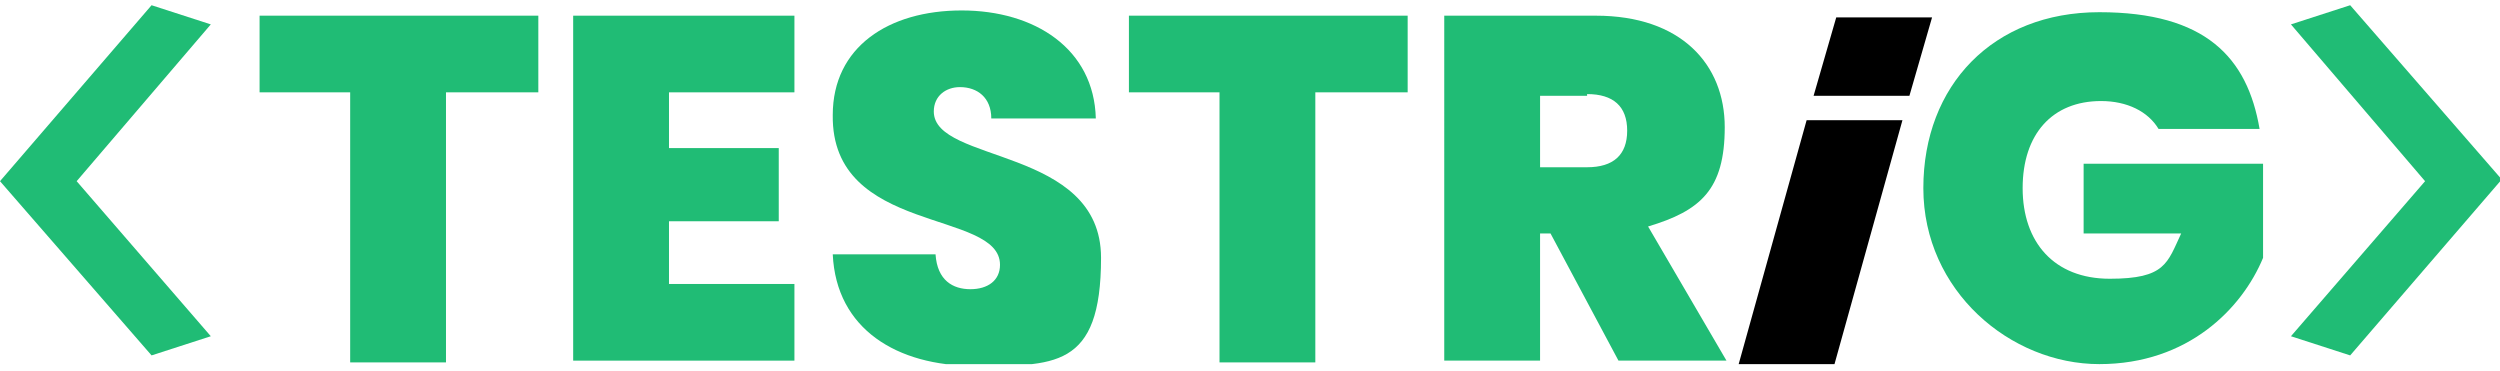
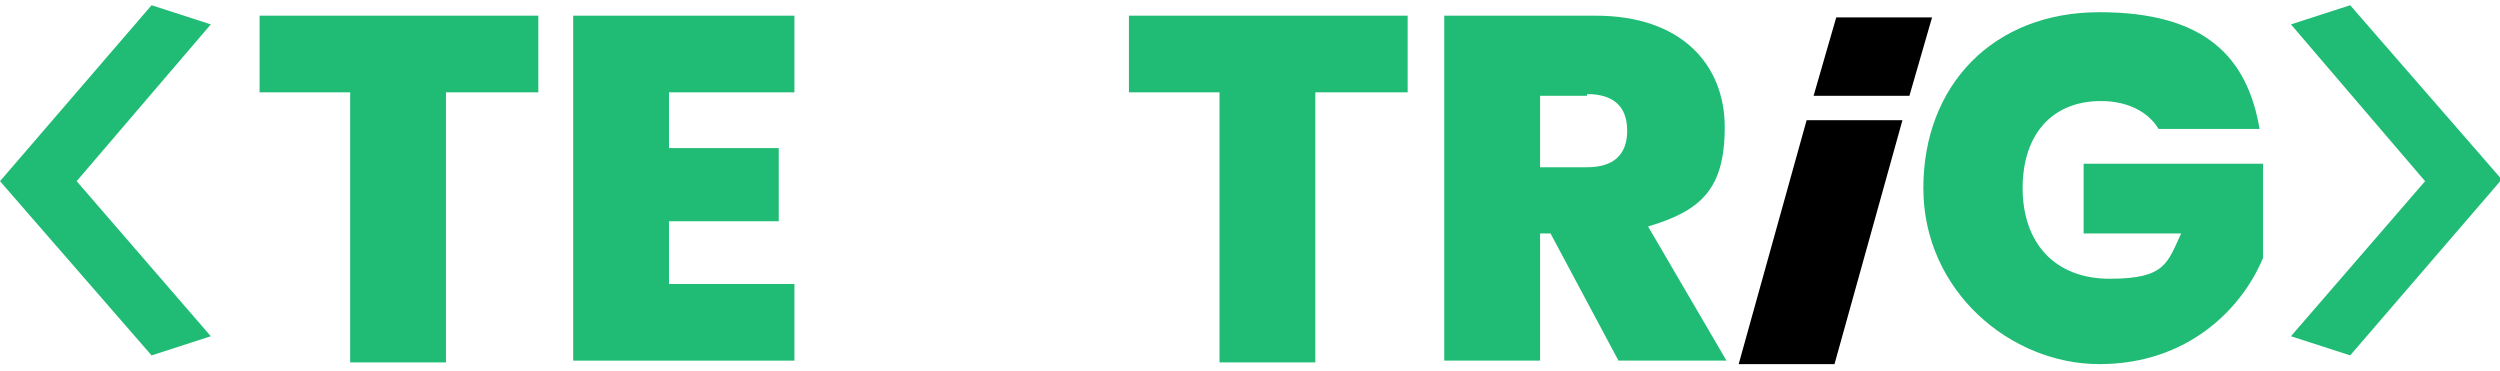
<svg xmlns="http://www.w3.org/2000/svg" id="Layer_1" data-name="Layer 1" version="1.1" viewBox="0 0 143.5 21.3">
  <defs>
    <clipPath id="clippath">
      <rect x="0" y=".3" width="143.5" height="20.6" fill="none" stroke-width="0" />
    </clipPath>
  </defs>
  <g clip-path="url(#clippath)">
    <g>
      <path d="M8.7.3l3.4,1.1-7.7,9,7.7,8.9-3.4,1.1L0,10.4,8.7.3Z" fill="#20bc75" fill-rule="evenodd" stroke-width="0" />
      <path d="M134.9.3l-3.4,1.1,7.7,9-7.7,8.9,3.4,1.1,8.7-10.1L134.9.3Z" fill="#20bc75" fill-rule="evenodd" stroke-width="0" />
      <path d="M14.8.9h16.1v4.4h-5.3v15.5h-5.5V5.3h-5.2V.9Z" fill="#20bc75" stroke-width="0" />
      <path d="M45.6,5.3h-7.2v3.2h6.3v4.2h-6.3v3.6h7.2v4.4h-12.7V.9h12.7v4.4Z" fill="#20bc75" stroke-width="0" />
-       <path d="M55.9,21c-4.4,0-7.9-2.1-8.1-6.4h5.9c.1,1.5,1,2,2,2s1.7-.5,1.7-1.4c0-3.2-9.7-1.7-9.6-8.6,0-3.9,3.2-6,7.4-6s7.6,2.2,7.7,6.2h-6c0-1.2-.8-1.8-1.8-1.8-.8,0-1.5.5-1.5,1.4,0,3,9.6,2,9.6,8.4s-2.7,6.2-7.4,6.2h0Z" fill="#20bc75" stroke-width="0" />
      <path d="M64.7.9h16.1v4.4h-5.3v15.5h-5.5V5.3h-5.2V.9Z" fill="#20bc75" stroke-width="0" />
      <path d="M91.6.9c4.9,0,7.4,2.8,7.4,6.4s-1.4,4.8-4.4,5.7l4.5,7.7h-6.2l-3.9-7.3h-.6v7.3h-5.5V.9h8.7,0ZM91.1,5.5h-2.7v4.1h2.7c1.5,0,2.3-.7,2.3-2.1s-.8-2.1-2.3-2.1h0Z" fill="#20bc75" stroke-width="0" />
      <path d="M129.9,7.4h-6c-.6-1-1.8-1.6-3.3-1.6-2.8,0-4.5,1.9-4.5,5s1.8,5.2,5,5.2,3.3-.9,4.1-2.6h-5.6v-4h10.3v5.4c-1.2,2.9-4.3,6.1-9.4,6.1s-10.1-4.2-10.1-10.1,4-10.1,10.1-10.1,8.5,2.6,9.2,6.7Z" fill="#20bc75" stroke-width="0" />
      <path d="M110.9,1h-5.5l-1.3,4.5h5.5l1.3-4.5Z" fill="#000" stroke-width="0" />
      <path d="M99.8,20.9h5.5l3.9-14h-5.5l-3.9,14Z" fill="#000" stroke-width="0" />
    </g>
  </g>
</svg>